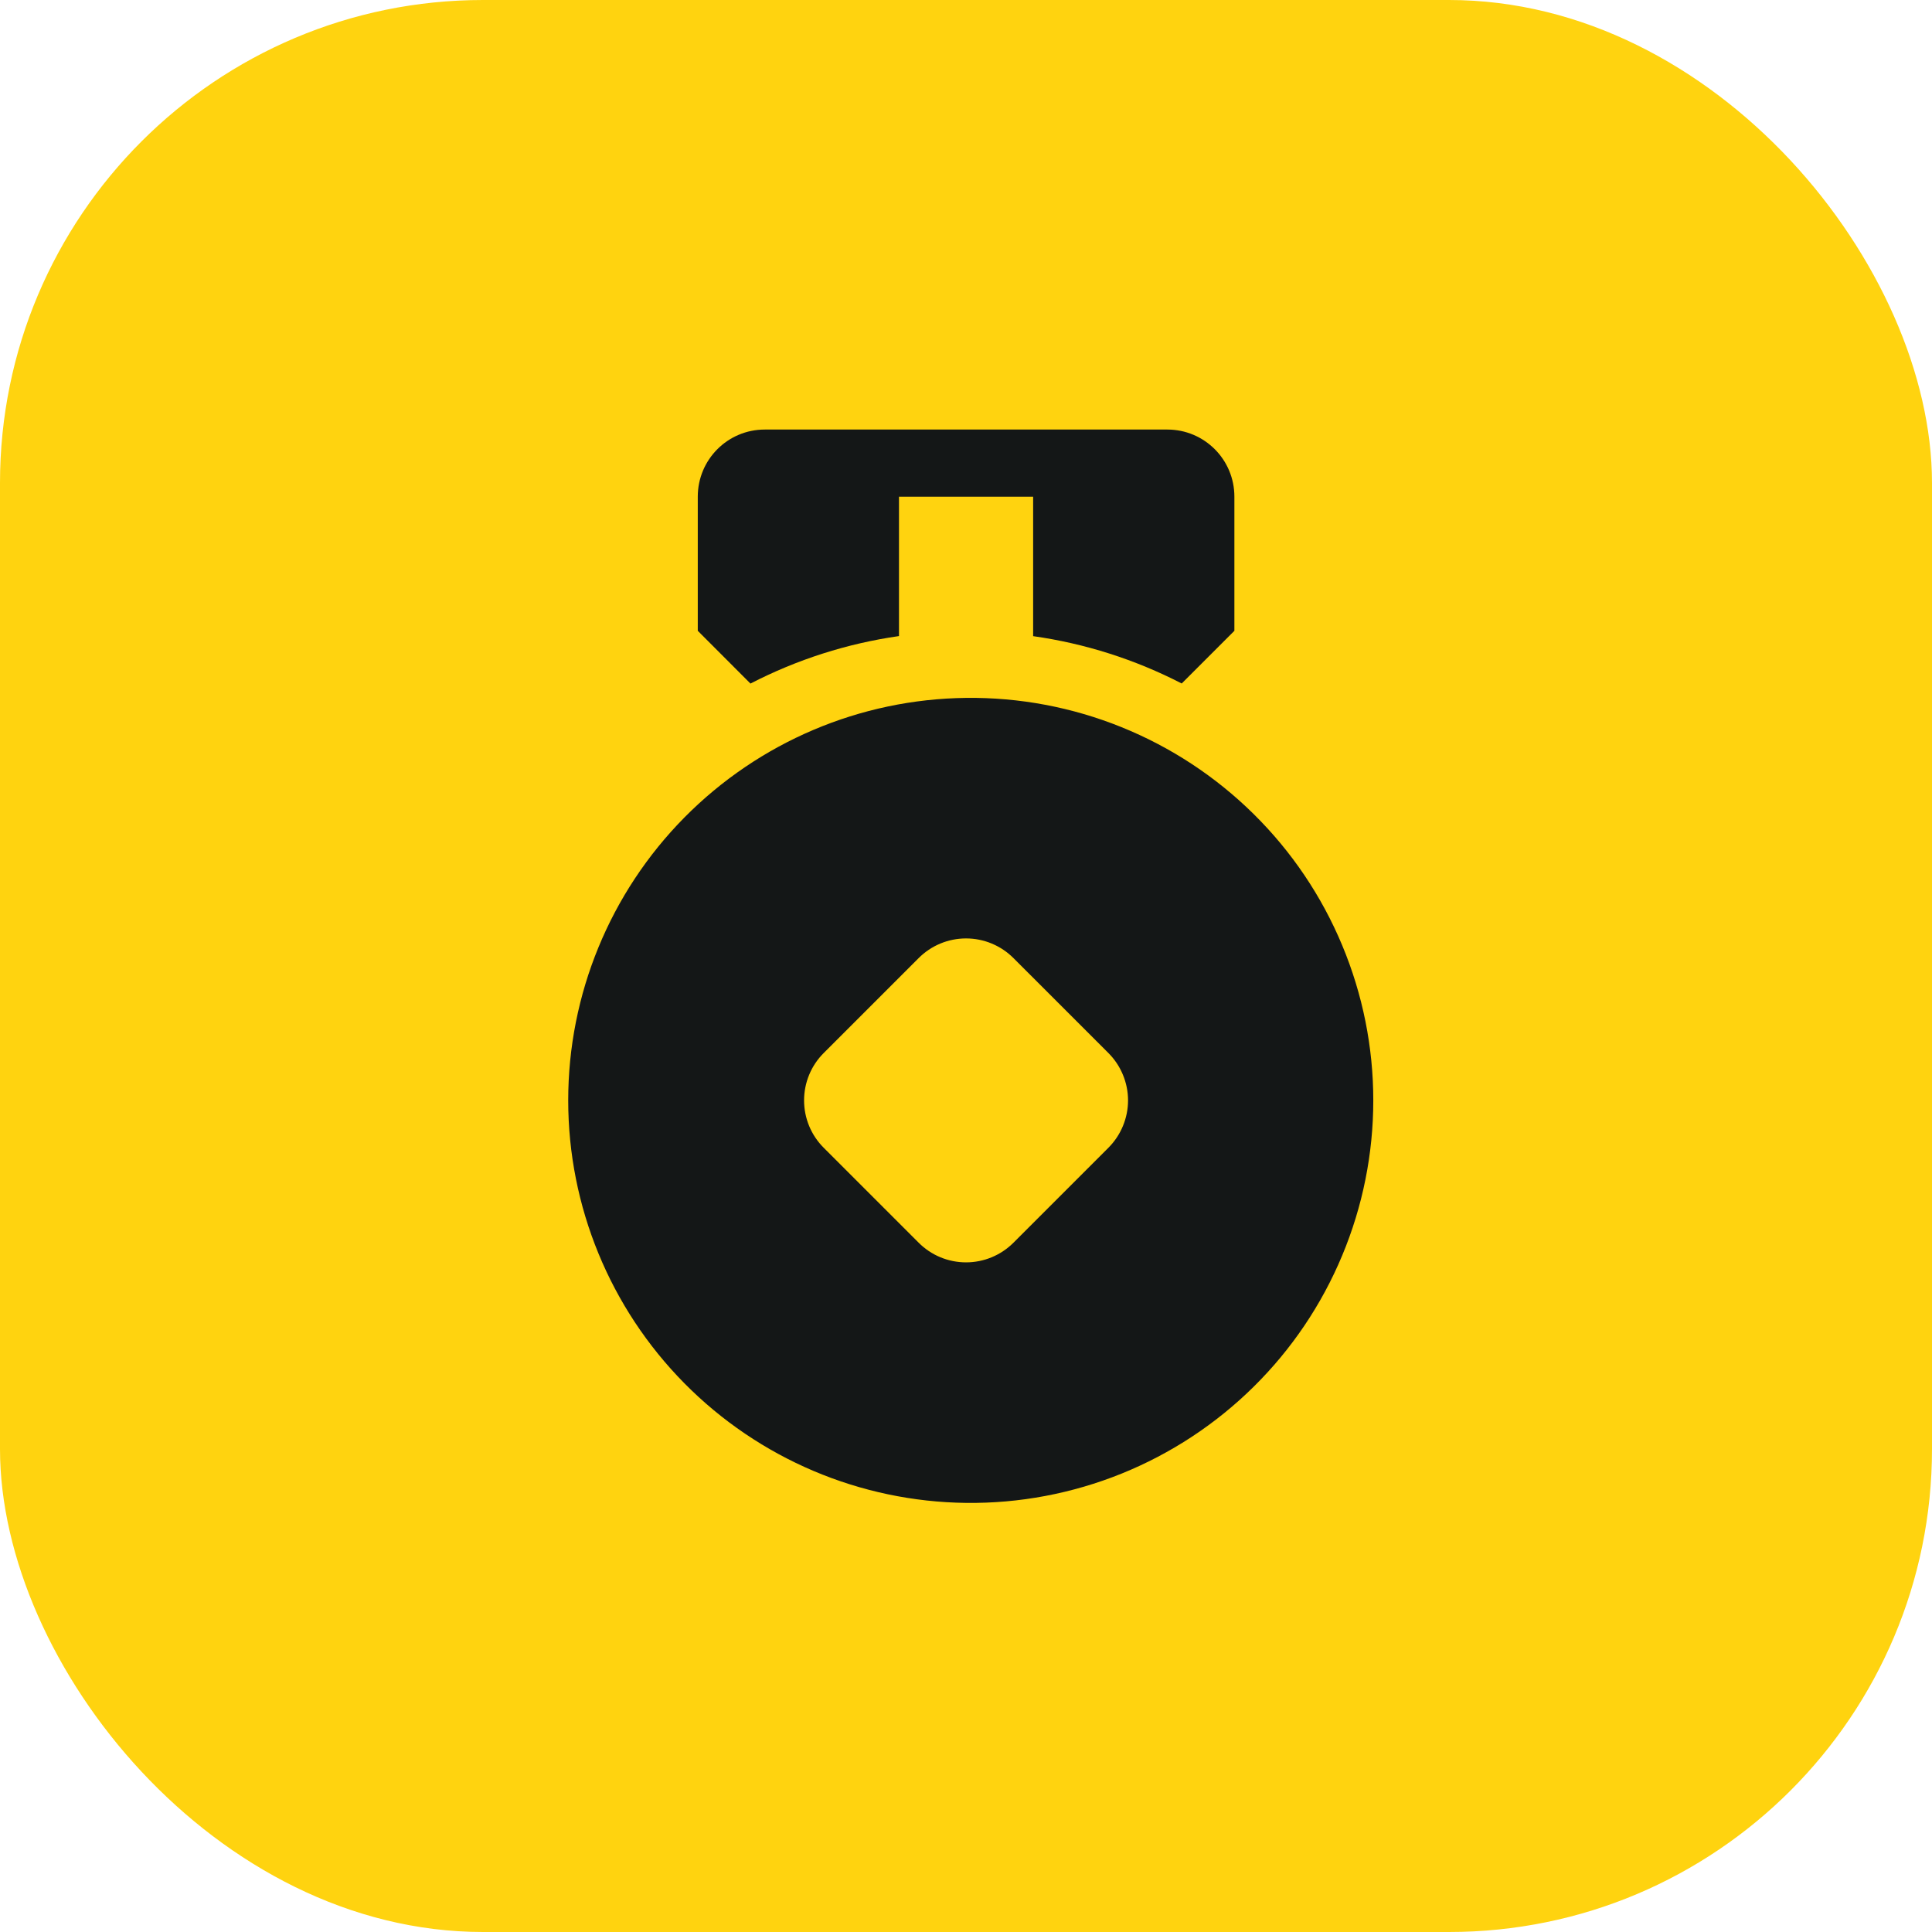
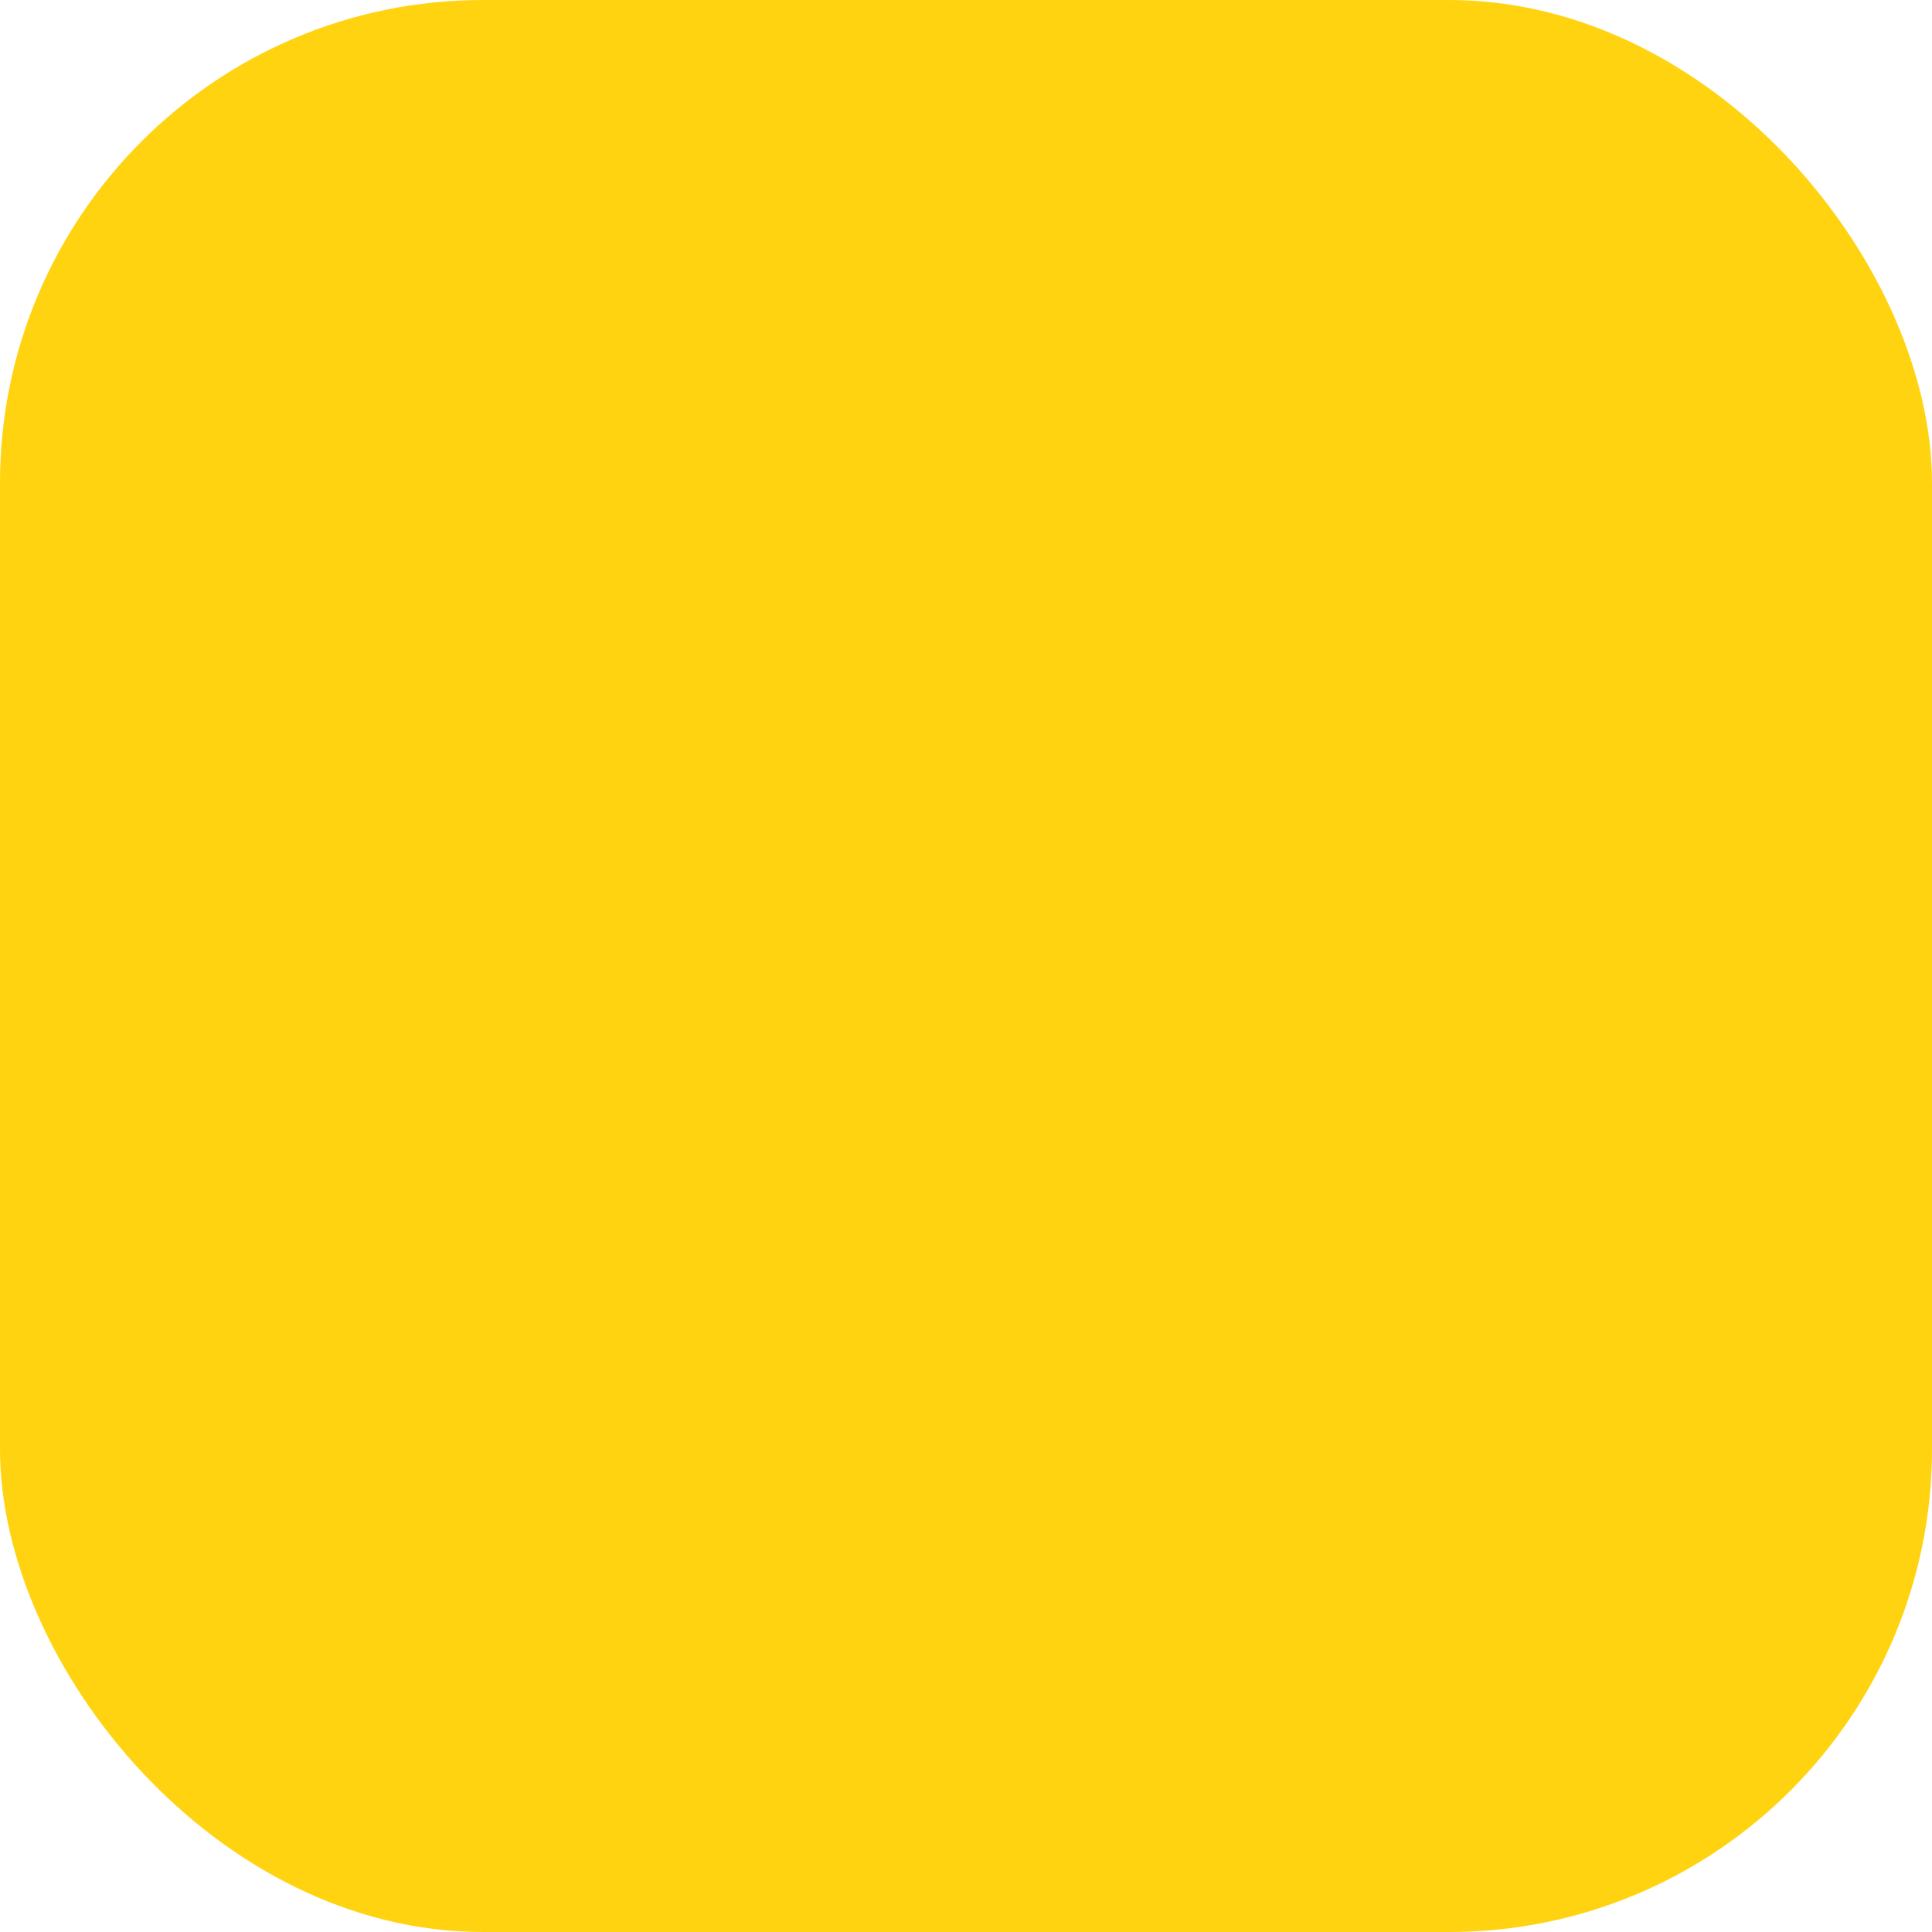
<svg xmlns="http://www.w3.org/2000/svg" width="48" height="48" viewBox="0 0 48 48" fill="none">
  <rect width="48" height="48" rx="12" fill="#FFD30F" />
-   <path d="M24.001 17.339C25.324 17.323 26.637 17.57 27.864 18.066C29.091 18.562 30.207 19.296 31.148 20.226C32.09 21.156 32.837 22.264 33.346 23.485C33.856 24.706 34.119 26.016 34.119 27.339C34.119 28.662 33.856 29.972 33.346 31.193C32.837 32.414 32.09 33.522 31.148 34.452C30.207 35.382 29.091 36.116 27.864 36.612C26.637 37.107 25.324 37.355 24.001 37.339C21.369 37.308 18.856 36.241 17.005 34.369C15.155 32.497 14.117 29.971 14.117 27.339C14.117 24.707 15.155 22.181 17.005 20.309C18.856 18.437 21.369 17.369 24.001 17.339ZM25.18 23.804C25.025 23.649 24.841 23.526 24.639 23.442C24.437 23.358 24.22 23.315 24.001 23.315C23.782 23.315 23.566 23.358 23.363 23.442C23.161 23.526 22.978 23.649 22.823 23.804L20.467 26.16C20.311 26.315 20.188 26.498 20.104 26.701C20.02 26.903 19.977 27.12 19.977 27.339C19.977 27.558 20.02 27.775 20.104 27.977C20.188 28.18 20.311 28.363 20.467 28.518L22.823 30.874C22.978 31.029 23.161 31.152 23.363 31.236C23.566 31.32 23.782 31.363 24.001 31.363C24.22 31.363 24.437 31.32 24.639 31.236C24.841 31.152 25.025 31.029 25.18 30.874L27.536 28.518C27.691 28.363 27.814 28.18 27.898 27.977C27.982 27.775 28.026 27.558 28.026 27.339C28.026 27.12 27.982 26.903 27.898 26.701C27.814 26.498 27.691 26.315 27.536 26.16L25.18 23.804ZM29.002 10.672C29.924 10.672 30.668 11.418 30.668 12.34V15.672L29.359 16.981C28.203 16.385 26.955 15.987 25.668 15.805V12.34H22.335V15.803C21.048 15.987 19.8 16.386 18.645 16.983L17.336 15.672V12.34C17.336 11.418 18.079 10.672 19.001 10.672H29.002Z" fill="#141717" />
</svg>